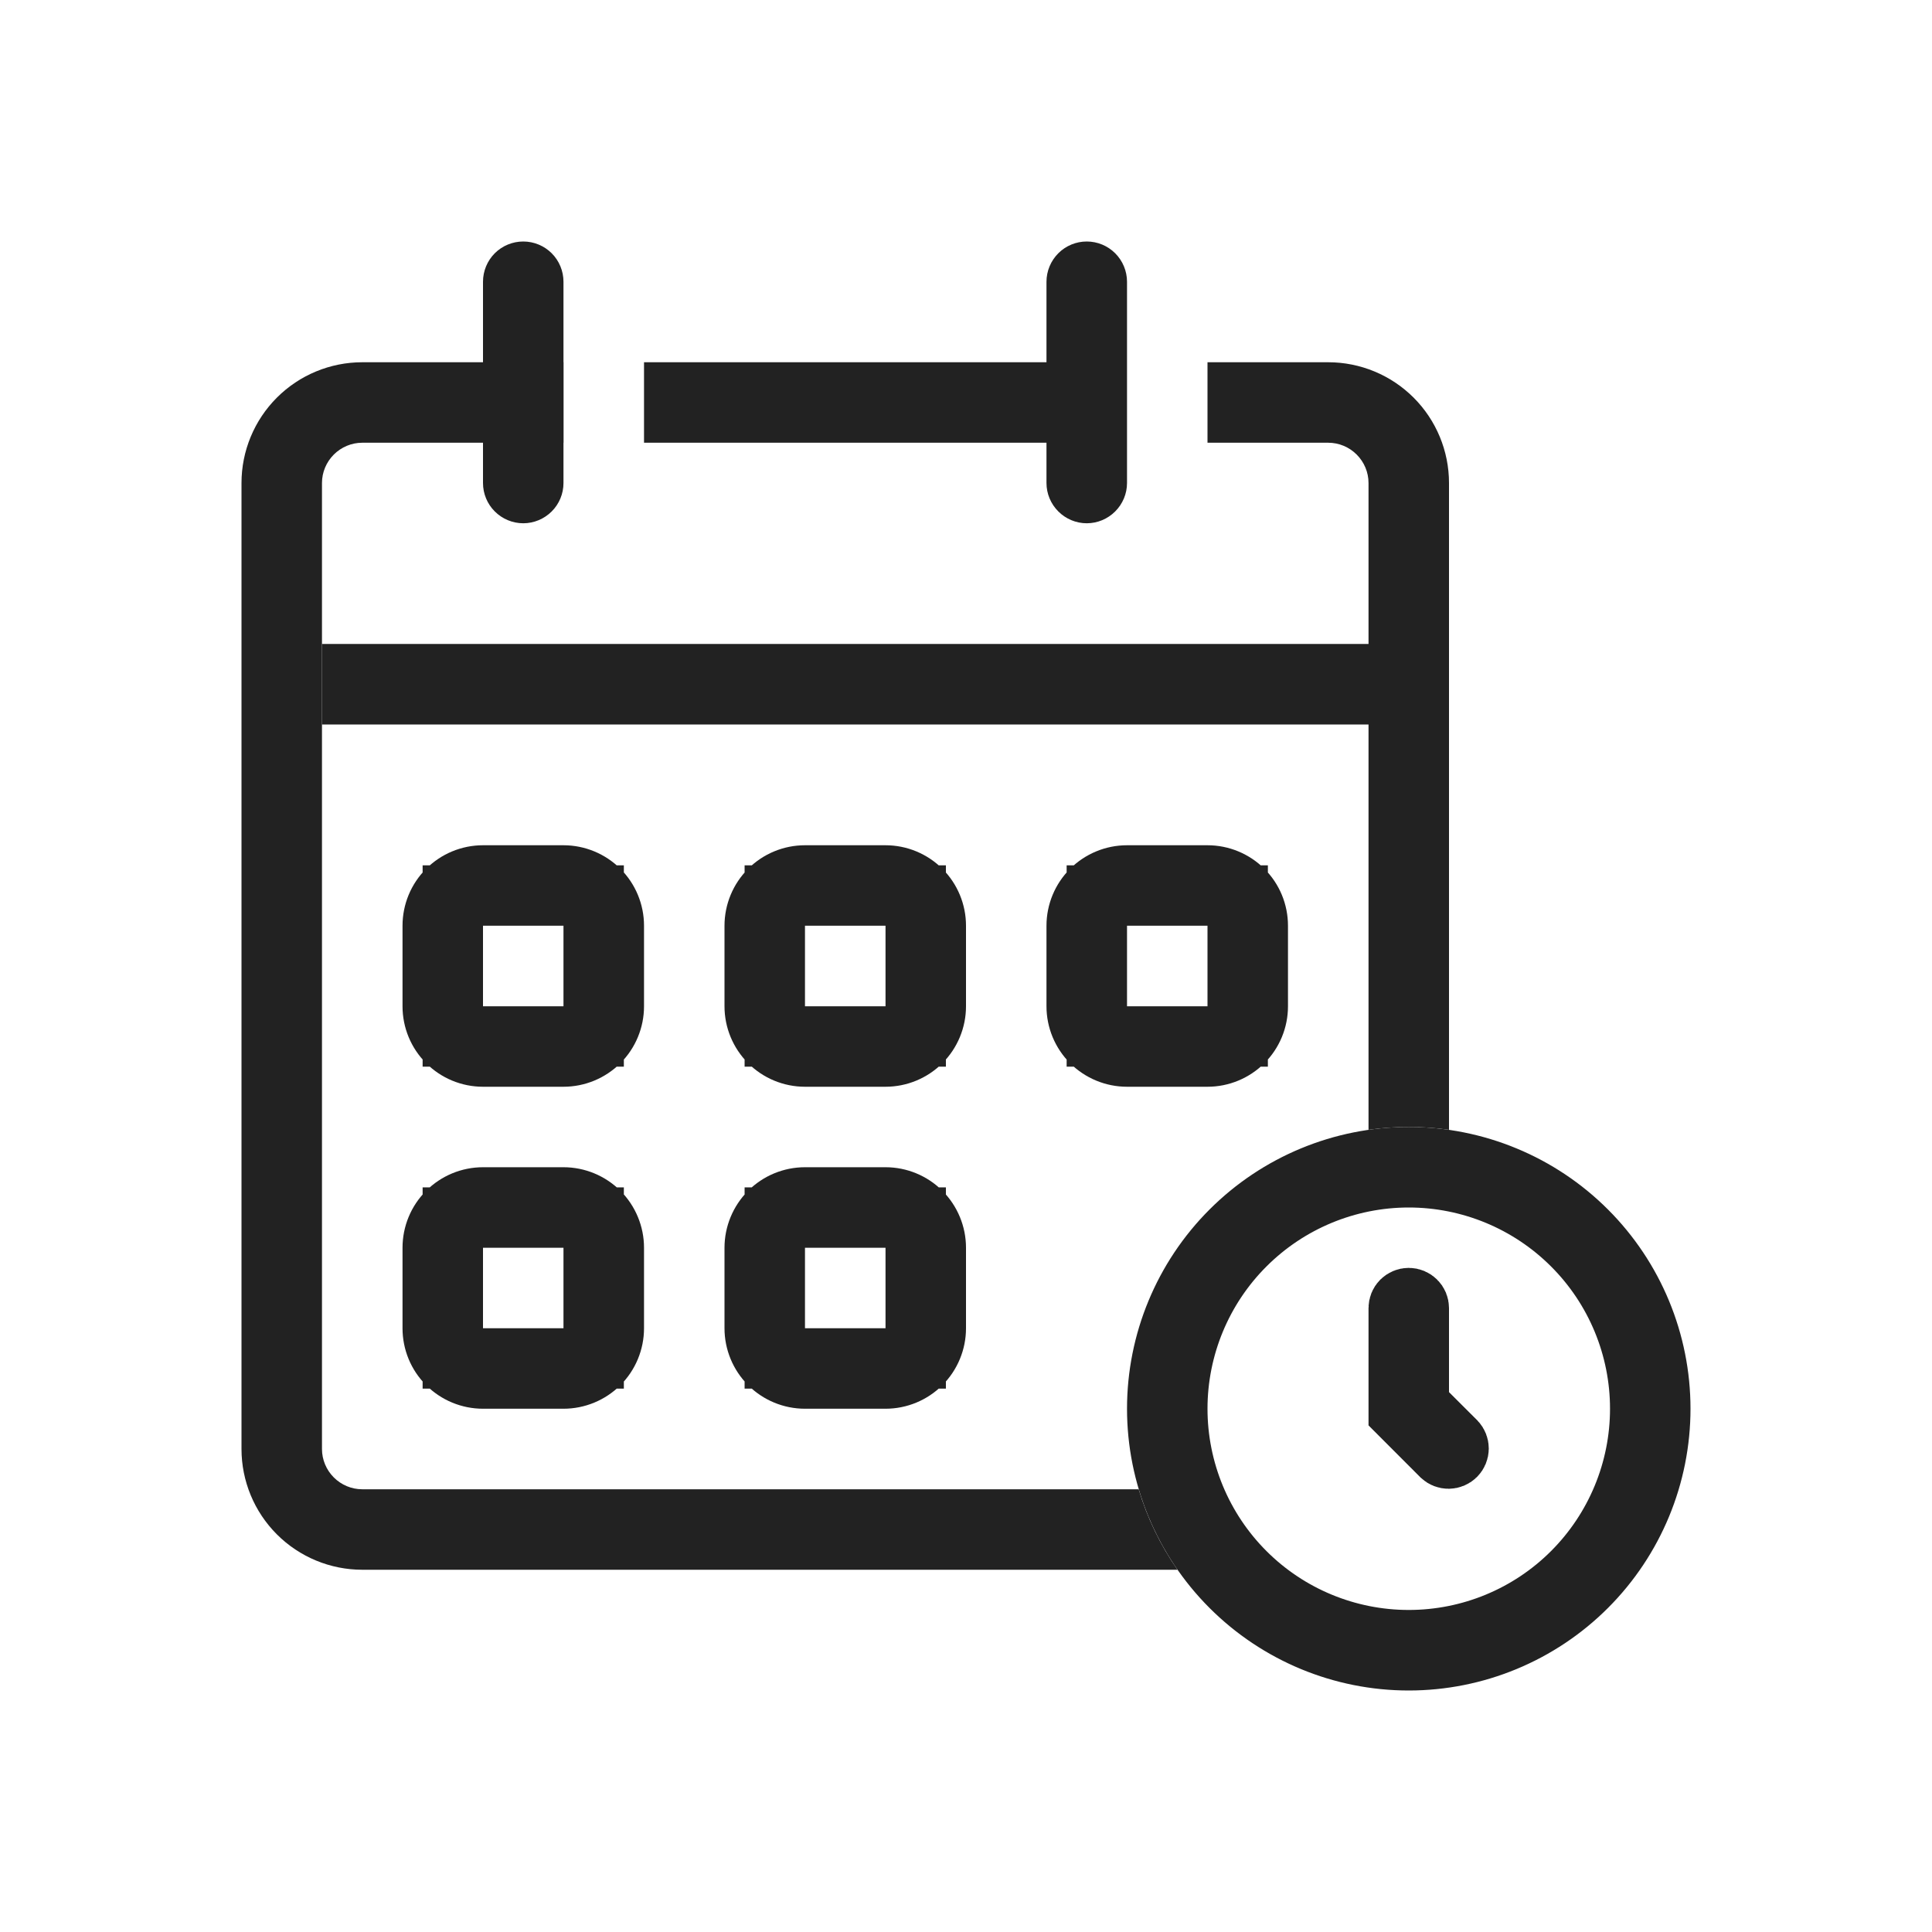
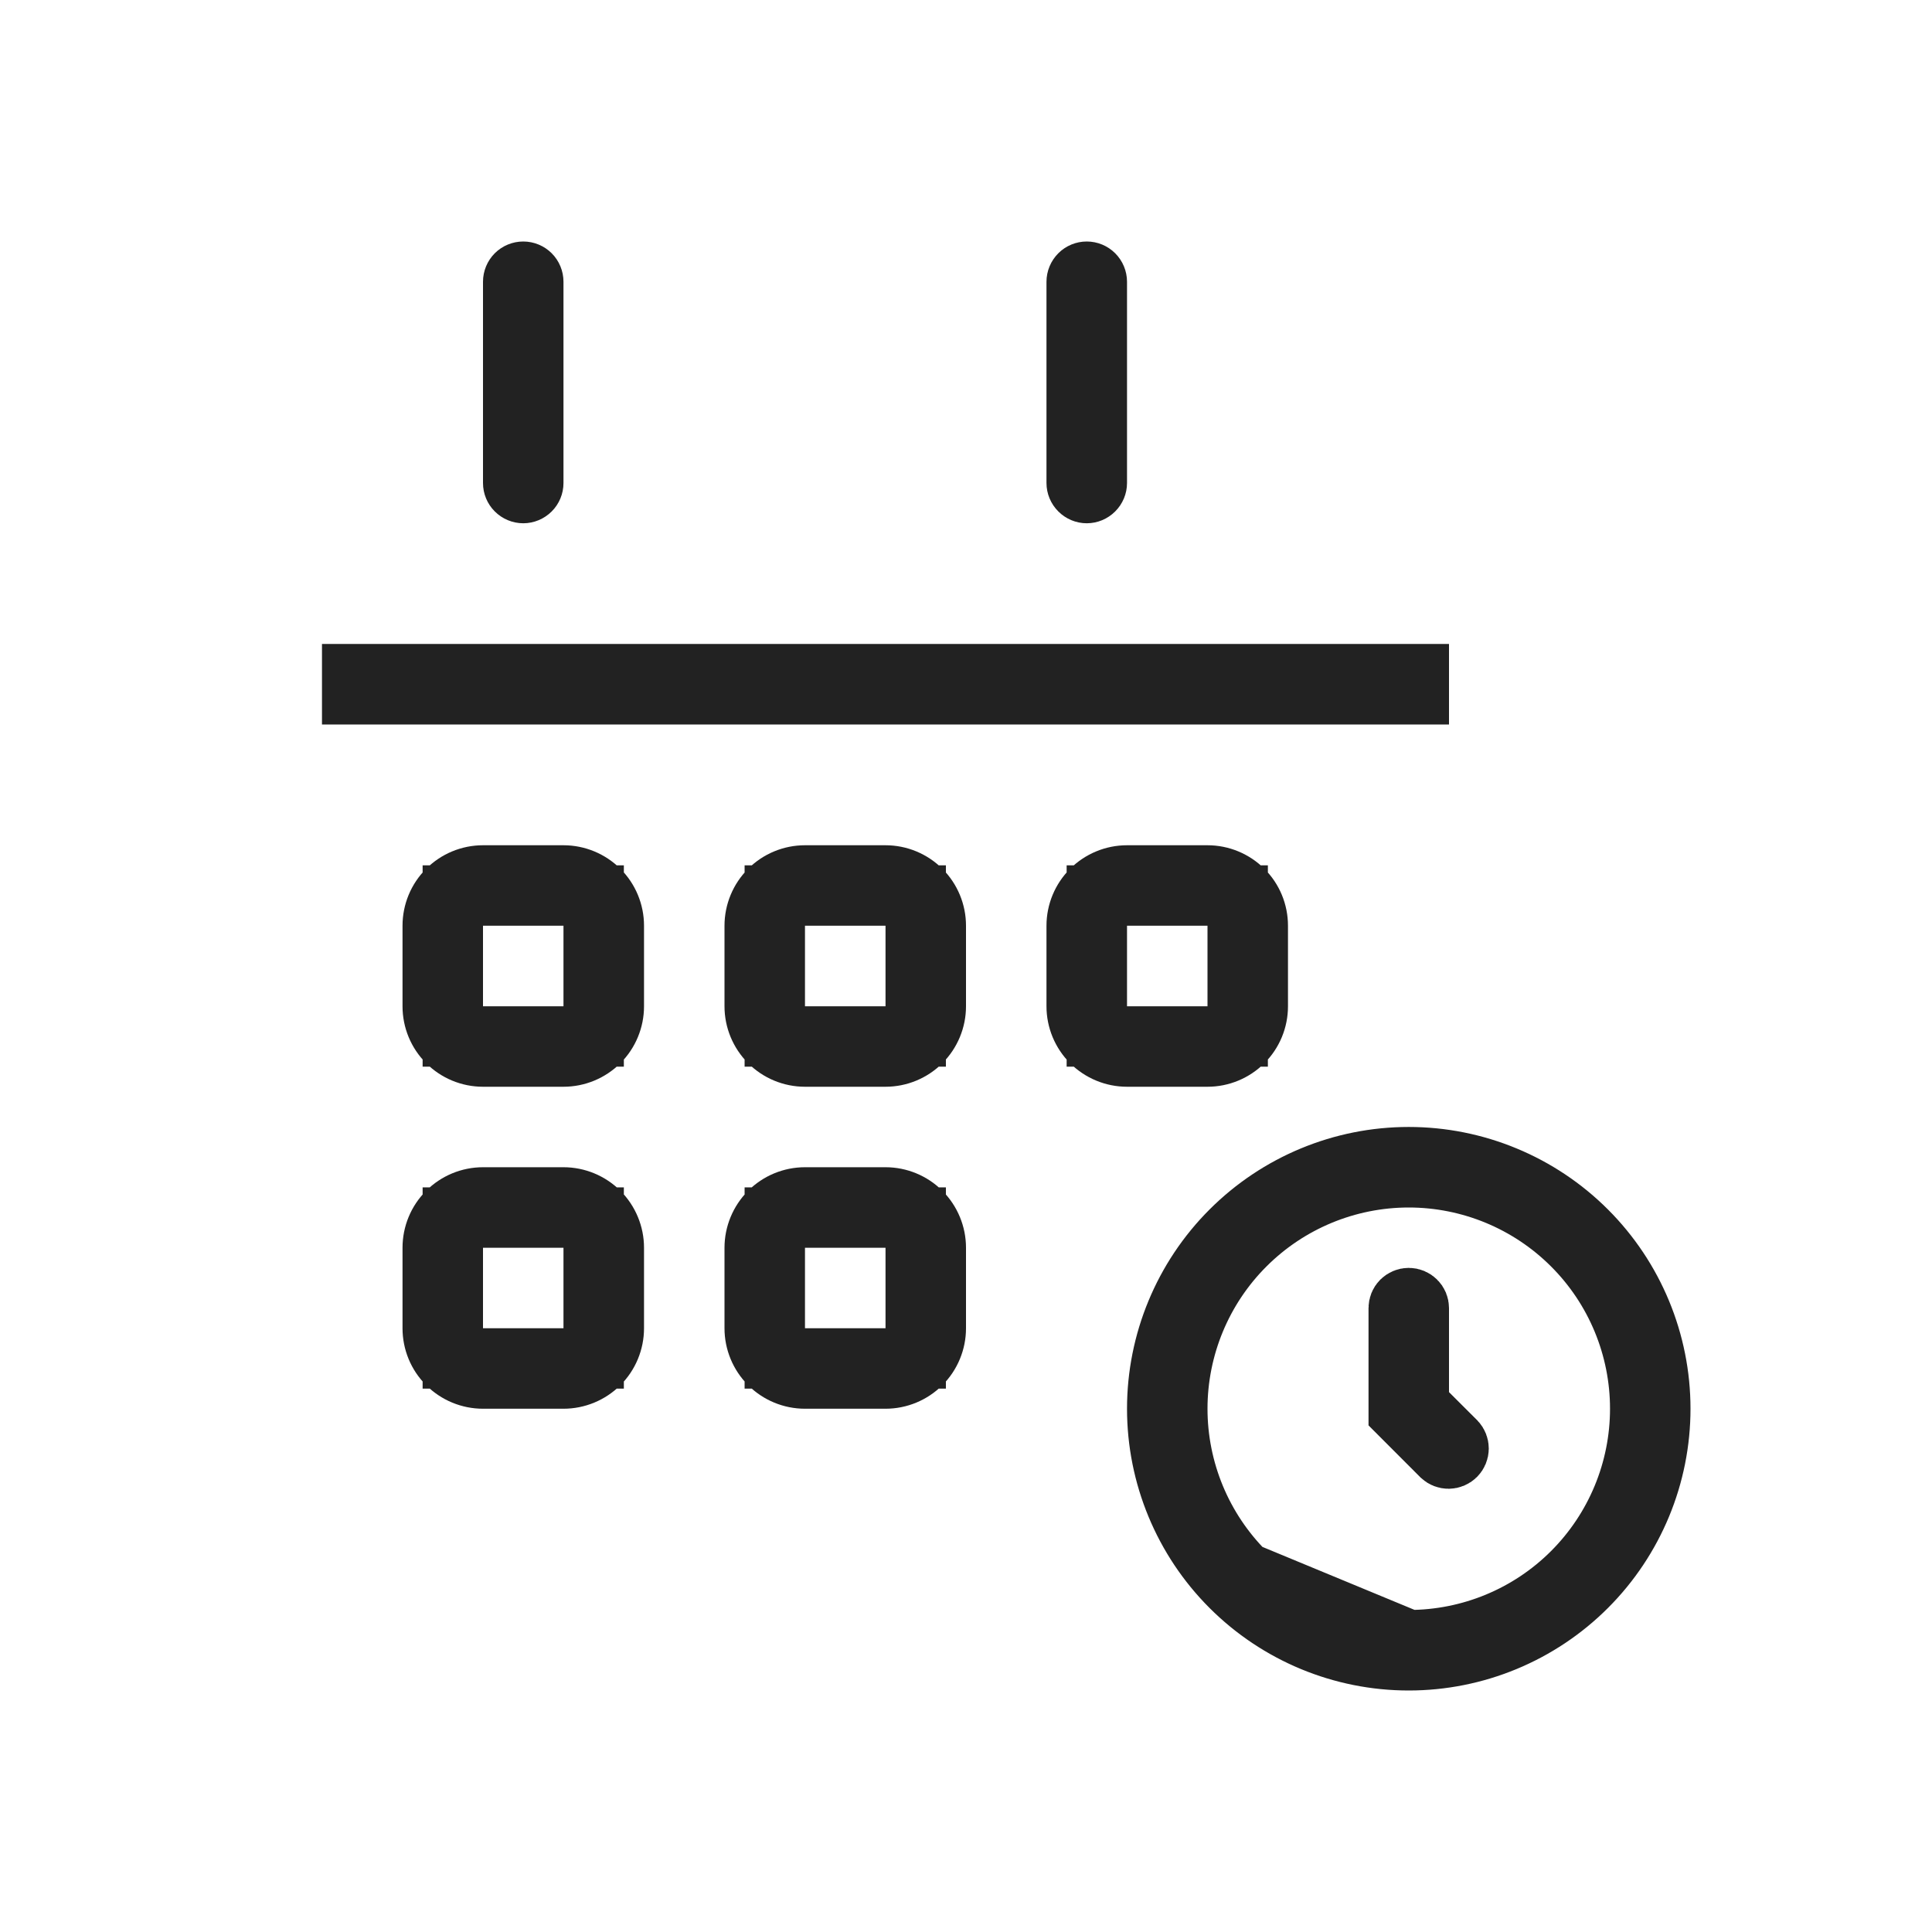
<svg xmlns="http://www.w3.org/2000/svg" width="32" height="32" viewBox="0 0 32 32" fill="none">
-   <path d="M23.333 27.166C24.35 27.166 25.325 26.763 26.044 26.044C26.763 25.325 27.167 24.35 27.167 23.333C27.167 22.317 26.763 21.341 26.044 20.623C25.325 19.904 24.35 19.5 23.333 19.5C22.317 19.5 21.342 19.904 20.623 20.623C19.904 21.341 19.5 22.317 19.5 23.333C19.5 24.35 19.904 25.325 20.623 26.044C21.342 26.763 22.317 27.166 23.333 27.166ZM26.28 26.279C25.498 27.061 24.438 27.5 23.333 27.5C22.228 27.5 21.169 27.061 20.387 26.279C19.606 25.498 19.167 24.438 19.167 23.333C19.167 22.228 19.606 21.168 20.387 20.387C21.169 19.605 22.228 19.166 23.333 19.166C24.438 19.166 25.498 19.605 26.28 20.387C27.061 21.168 27.5 22.228 27.5 23.333C27.5 24.438 27.061 25.498 26.28 26.279Z" stroke="#222222" />
+   <path d="M23.333 27.166C24.35 27.166 25.325 26.763 26.044 26.044C26.763 25.325 27.167 24.35 27.167 23.333C27.167 22.317 26.763 21.341 26.044 20.623C25.325 19.904 24.35 19.5 23.333 19.5C22.317 19.5 21.342 19.904 20.623 20.623C19.904 21.341 19.5 22.317 19.5 23.333C19.5 24.35 19.904 25.325 20.623 26.044ZM26.28 26.279C25.498 27.061 24.438 27.5 23.333 27.5C22.228 27.5 21.169 27.061 20.387 26.279C19.606 25.498 19.167 24.438 19.167 23.333C19.167 22.228 19.606 21.168 20.387 20.387C21.169 19.605 22.228 19.166 23.333 19.166C24.438 19.166 25.498 19.605 26.28 20.387C27.061 21.168 27.5 22.228 27.5 23.333C27.5 24.438 27.061 25.498 26.28 26.279Z" stroke="#222222" />
  <path d="M23.5 23.057V23.264L23.646 23.411L24.114 23.878C24.143 23.909 24.159 23.951 24.159 23.993C24.158 24.037 24.141 24.079 24.11 24.11C24.079 24.141 24.037 24.158 23.993 24.159C23.951 24.159 23.909 24.143 23.878 24.114L23.167 23.402V21.667C23.167 21.622 23.184 21.58 23.215 21.549C23.247 21.518 23.289 21.5 23.333 21.5C23.378 21.5 23.42 21.518 23.451 21.549C23.483 21.58 23.5 21.622 23.5 21.667V23.057ZM9.833 15.333V14.833H9.333H8H7.5V15.333V16.667V17.167H8H9.333H9.833V16.667V15.333ZM15.167 15.333V14.833H14.667H13.333H12.833V15.333V16.667V17.167H13.333H14.667H15.167V16.667V15.333ZM20.5 15.333V14.833H20H18.667H18.167V15.333V16.667V17.167H18.667H20H20.5V16.667V15.333ZM9.833 20.667V20.167H9.333H8H7.5V20.667V22V22.5H8H9.333H9.833V22V20.667ZM15.167 20.667V20.167H14.667H13.333H12.833V20.667V22V22.5H13.333H14.667H15.167V22V20.667ZM7.411 14.744C7.567 14.588 7.779 14.5 8 14.5H9.333C9.554 14.5 9.766 14.588 9.923 14.744C10.079 14.9 10.167 15.112 10.167 15.333V16.667C10.167 16.888 10.079 17.1 9.923 17.256C9.766 17.412 9.554 17.5 9.333 17.5H8C7.779 17.5 7.567 17.412 7.411 17.256C7.254 17.1 7.167 16.888 7.167 16.667V15.333C7.167 15.112 7.254 14.9 7.411 14.744ZM12.744 14.744C12.9 14.588 13.112 14.5 13.333 14.5H14.667C14.888 14.5 15.1 14.588 15.256 14.744C15.412 14.9 15.5 15.112 15.5 15.333V16.667C15.5 16.888 15.412 17.1 15.256 17.256C15.1 17.412 14.888 17.5 14.667 17.5H13.333C13.112 17.5 12.9 17.412 12.744 17.256C12.588 17.1 12.5 16.888 12.5 16.667V15.333C12.5 15.112 12.588 14.9 12.744 14.744ZM18.077 14.744C18.234 14.588 18.446 14.5 18.667 14.5H20C20.221 14.5 20.433 14.588 20.589 14.744C20.746 14.9 20.833 15.112 20.833 15.333V16.667C20.833 16.888 20.746 17.1 20.589 17.256C20.433 17.412 20.221 17.5 20 17.5H18.667C18.446 17.5 18.234 17.412 18.077 17.256C17.921 17.1 17.833 16.888 17.833 16.667V15.333C17.833 15.112 17.921 14.9 18.077 14.744ZM7.411 20.077C7.567 19.921 7.779 19.833 8 19.833H9.333C9.554 19.833 9.766 19.921 9.923 20.077C10.079 20.234 10.167 20.446 10.167 20.667V22C10.167 22.221 10.079 22.433 9.923 22.589C9.766 22.745 9.554 22.833 9.333 22.833H8C7.779 22.833 7.567 22.745 7.411 22.589C7.254 22.433 7.167 22.221 7.167 22V20.667C7.167 20.446 7.254 20.234 7.411 20.077ZM12.744 20.077C12.9 19.921 13.112 19.833 13.333 19.833H14.667C14.888 19.833 15.1 19.921 15.256 20.077C15.412 20.234 15.5 20.446 15.5 20.667V22C15.5 22.221 15.412 22.433 15.256 22.589C15.1 22.745 14.888 22.833 14.667 22.833H13.333C13.112 22.833 12.9 22.745 12.744 22.589C12.588 22.433 12.5 22.221 12.5 22V20.667C12.5 20.446 12.588 20.234 12.744 20.077Z" fill="#222222" stroke="#222222" />
-   <path fill-rule="evenodd" clip-rule="evenodd" d="M5.333 8C5.333 7.823 5.404 7.654 5.529 7.529C5.654 7.404 5.823 7.333 6 7.333H9.333V6H6C5.47 6 4.961 6.211 4.586 6.586C4.211 6.961 4 7.47 4 8V24C4 24.53 4.211 25.039 4.586 25.414C4.961 25.789 5.47 26 6 26H19.503C19.219 25.593 19.002 25.143 18.86 24.667H6C5.823 24.667 5.654 24.596 5.529 24.471C5.404 24.346 5.333 24.177 5.333 24V8ZM22.667 18.713C23.109 18.65 23.558 18.65 24 18.713V8C24 7.47 23.789 6.961 23.414 6.586C23.039 6.211 22.53 6 22 6H20V7.333H22C22.177 7.333 22.346 7.404 22.471 7.529C22.596 7.654 22.667 7.823 22.667 8V18.713ZM10.667 7.333H17.709V6H10.667V7.333Z" fill="#222222" />
  <path fill-rule="evenodd" clip-rule="evenodd" d="M24 12H5.333V10.666H24V12Z" fill="#222222" />
  <path d="M8 4.667C8 4.49 8.07 4.32 8.195 4.195C8.32 4.07 8.49 4 8.667 4C8.843 4 9.013 4.07 9.138 4.195C9.263 4.32 9.333 4.49 9.333 4.667V8C9.333 8.177 9.263 8.346 9.138 8.471C9.013 8.596 8.843 8.667 8.667 8.667C8.49 8.667 8.32 8.596 8.195 8.471C8.07 8.346 8 8.177 8 8V4.667ZM17.333 4.667C17.333 4.49 17.404 4.32 17.529 4.195C17.654 4.07 17.823 4 18 4C18.177 4 18.346 4.07 18.471 4.195C18.596 4.32 18.667 4.49 18.667 4.667V8C18.667 8.177 18.596 8.346 18.471 8.471C18.346 8.596 18.177 8.667 18 8.667C17.823 8.667 17.654 8.596 17.529 8.471C17.404 8.346 17.333 8.177 17.333 8V4.667Z" fill="#222222" />
</svg>